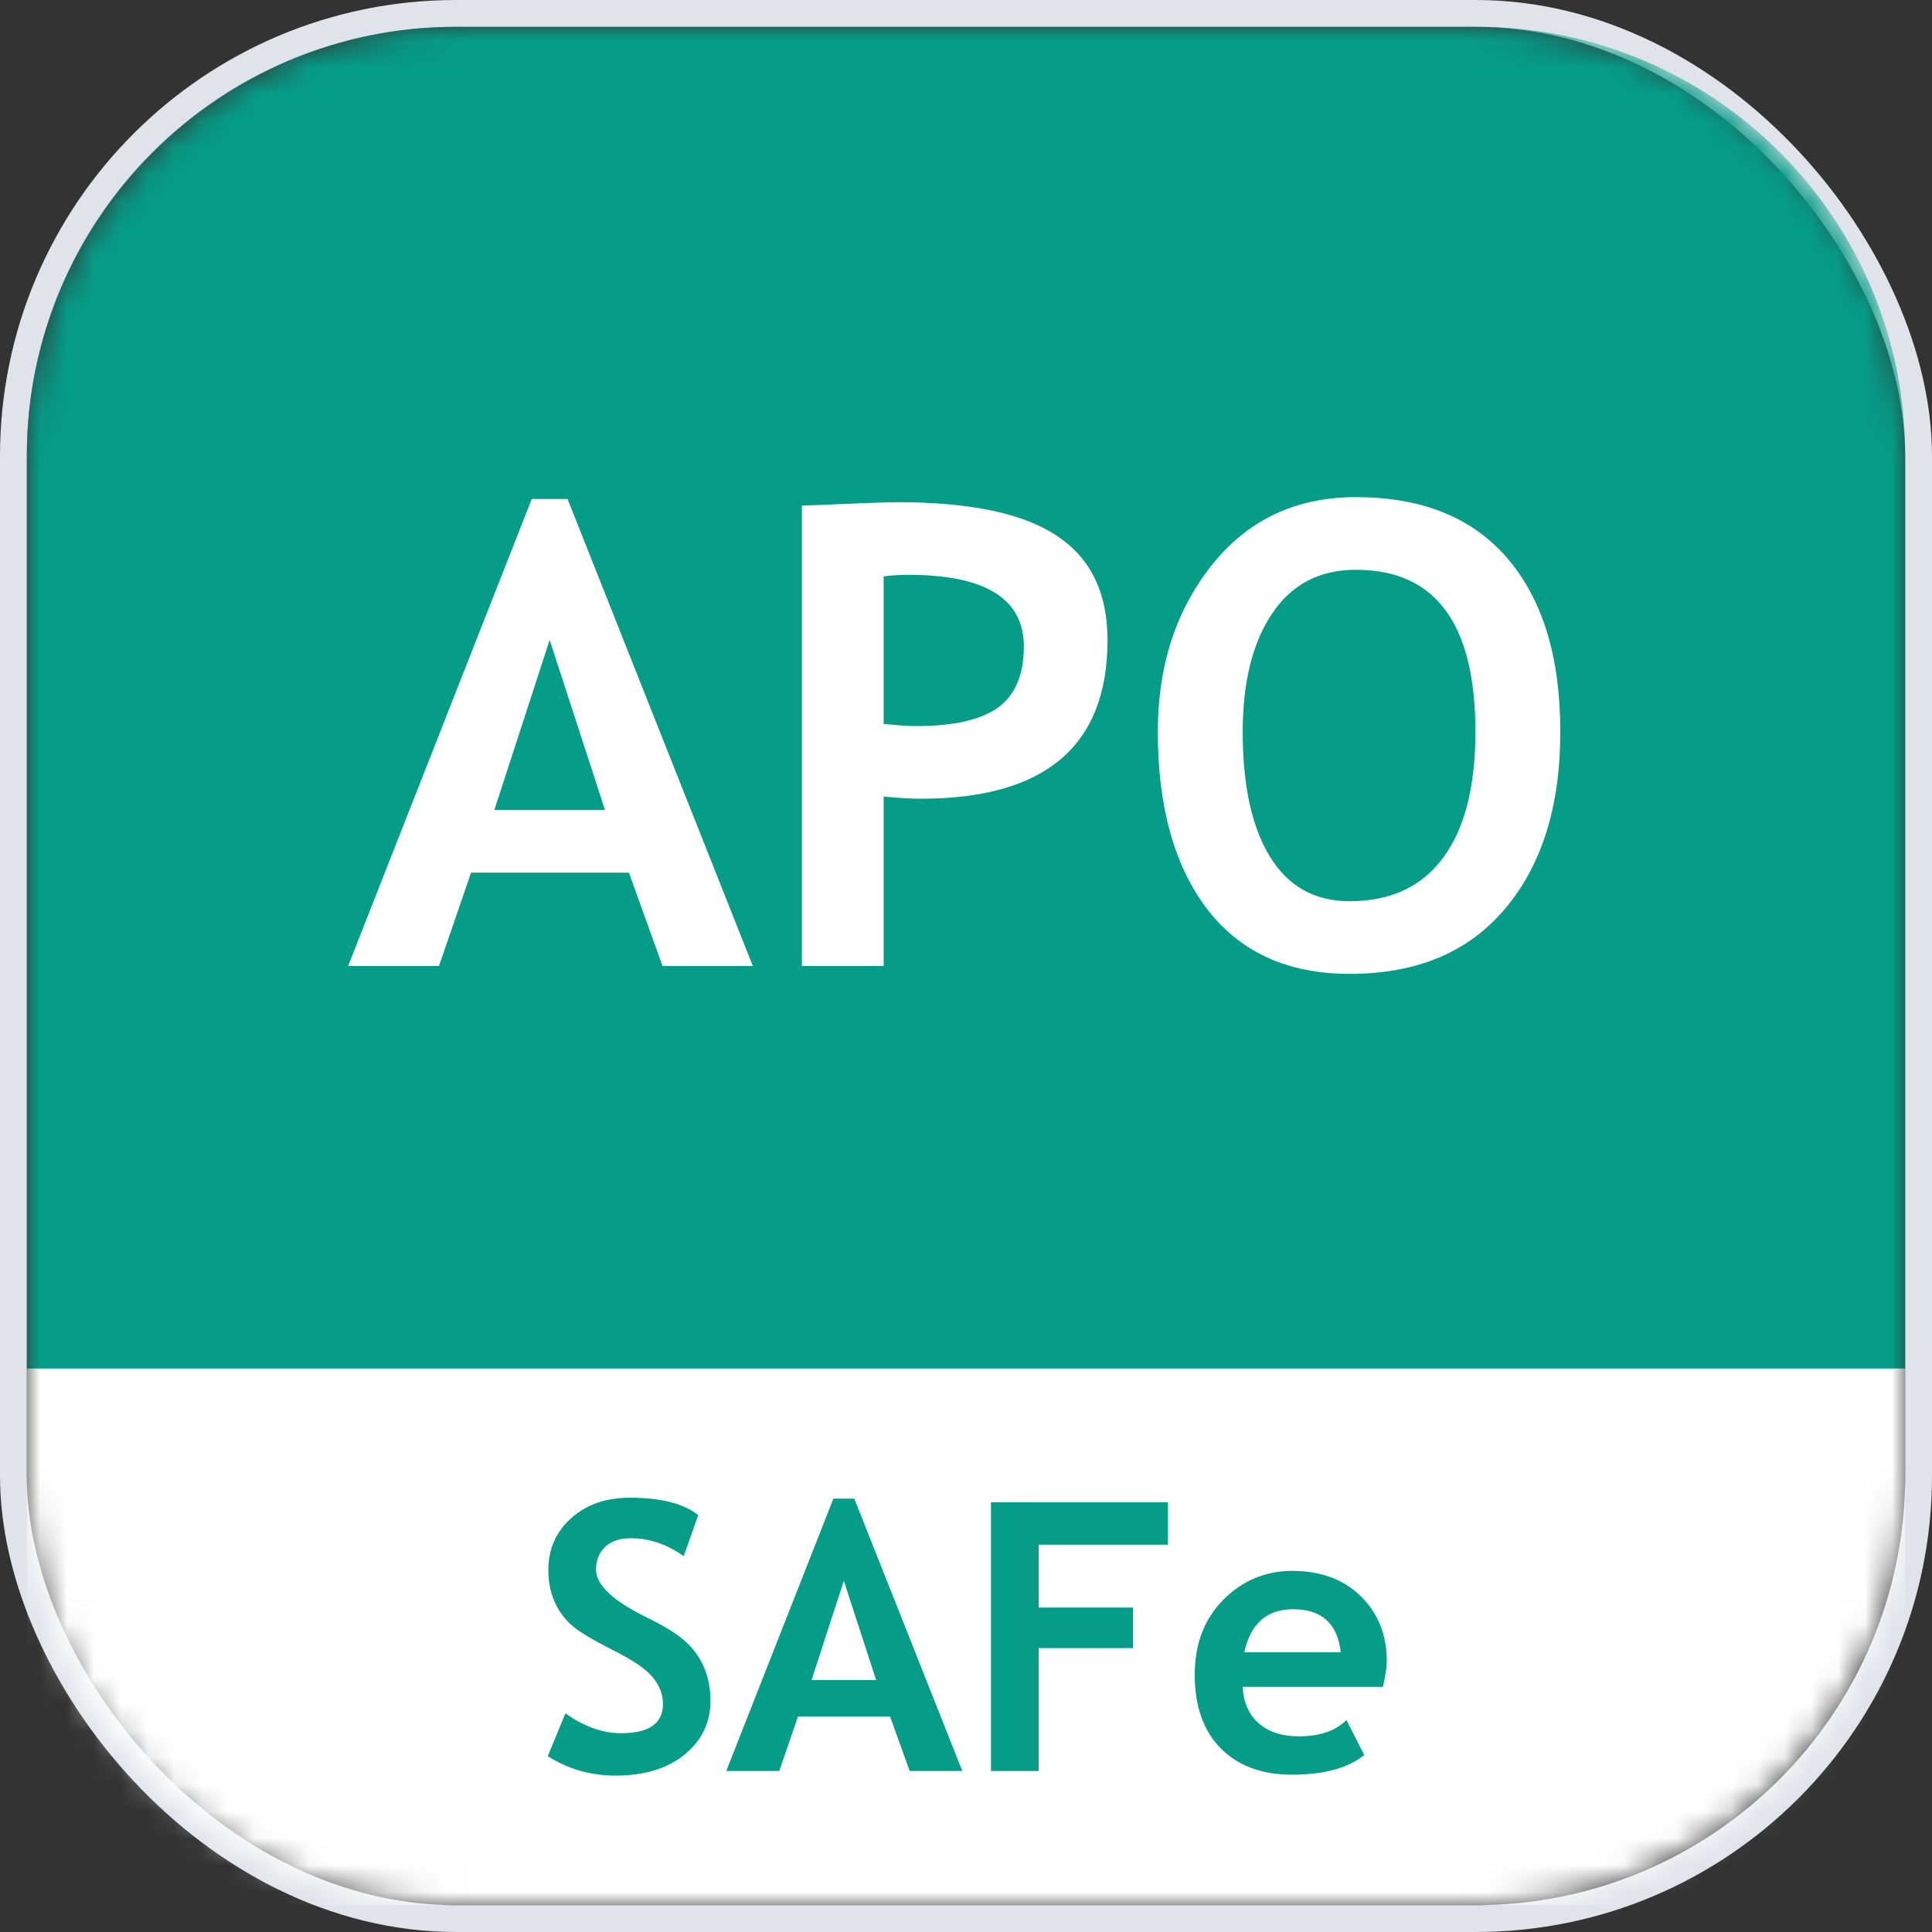
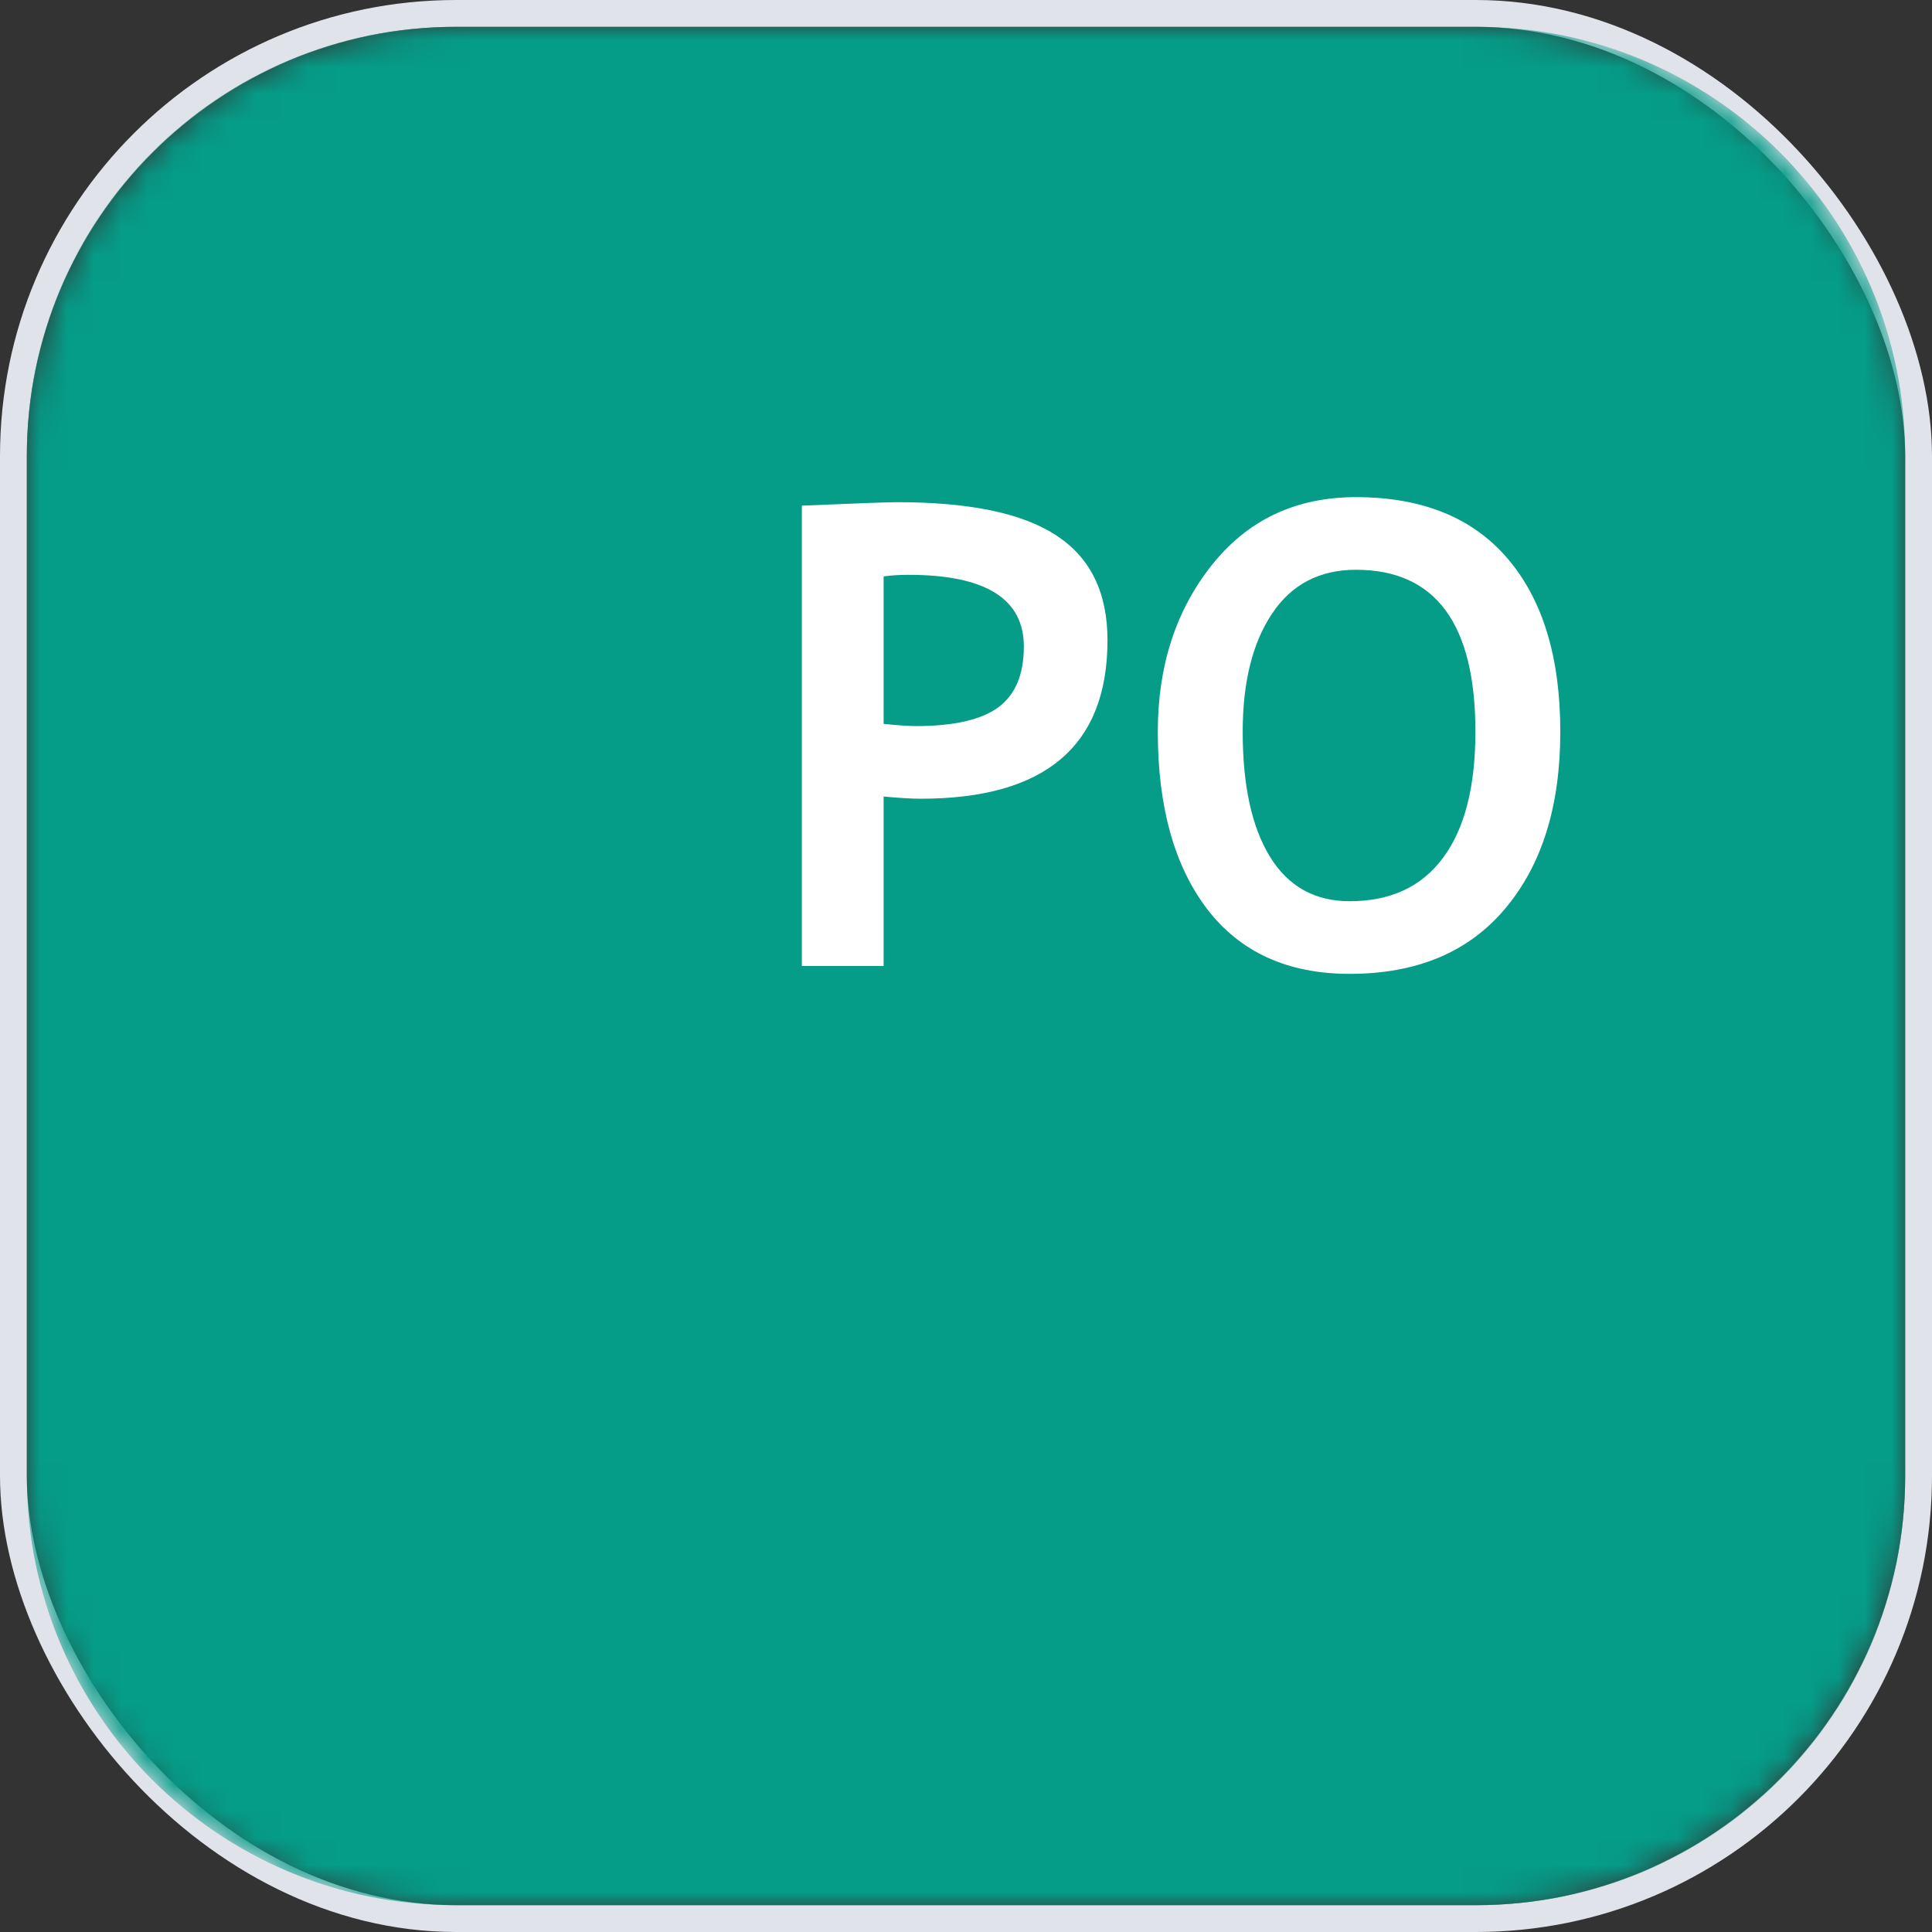
<svg xmlns="http://www.w3.org/2000/svg" width="72" height="72" viewBox="0 0 72 72" fill="none">
  <rect x="0" y="0" width="72" height="72" fill="#333333" stroke="none" />
  <rect x="0.5" y="0.5" width="71" height="71" rx="16.5" stroke="#E0E3EA" />
  <mask id="mask0_4122_279" style="mask-type:alpha" maskUnits="userSpaceOnUse" x="1" y="1" width="70" height="71">
    <path d="M1 16.965C1 8.153 8.143 1.01 16.954 1.01H55.046C63.857 1.01 71 8.153 71 16.965V55.056C71 63.867 63.857 71.01 55.046 71.01H16.954C8.143 71.01 1 63.867 1 55.056V16.965Z" fill="white" />
  </mask>
  <g mask="url(#mask0_4122_279)">
    <path d="M1 16.954C1 8.143 8.143 1 16.954 1H55.046C63.857 1 71 8.143 71 16.954V55.046C71 63.857 63.857 71 55.046 71H16.954C8.143 71 1 63.857 1 55.046V16.954Z" fill="#059C88" />
-     <path d="M71 71L1 71L1 51L71 51L71 71Z" fill="white" />
-     <path d="M24.691 36L23.438 32.52H17.555L16.359 36H12.973L19.816 18.598H21.152L28.055 36H24.691ZM20.484 23.848L18.422 30.188H22.547L20.484 23.848Z" fill="white" />
    <path d="M32.93 29.684V36H29.883V18.844C31.914 18.758 33.102 18.715 33.445 18.715C36.156 18.715 38.137 19.133 39.387 19.969C40.645 20.797 41.273 22.094 41.273 23.859C41.273 27.797 38.953 29.766 34.312 29.766C33.969 29.766 33.508 29.738 32.93 29.684ZM32.93 21.48V26.977C33.445 27.031 33.852 27.059 34.148 27.059C35.539 27.059 36.555 26.828 37.195 26.367C37.836 25.898 38.156 25.141 38.156 24.094C38.156 22.312 36.723 21.422 33.855 21.422C33.535 21.422 33.227 21.441 32.93 21.48Z" fill="white" />
    <path d="M43.148 27.27C43.148 24.824 43.816 22.758 45.152 21.07C46.496 19.375 48.289 18.527 50.531 18.527C53 18.527 54.887 19.293 56.191 20.824C57.496 22.355 58.148 24.504 58.148 27.27C58.148 30.035 57.465 32.23 56.098 33.855C54.738 35.48 52.805 36.293 50.297 36.293C47.992 36.293 46.223 35.488 44.988 33.879C43.762 32.27 43.148 30.066 43.148 27.27ZM46.312 27.27C46.312 29.277 46.652 30.832 47.332 31.934C48.012 33.035 49 33.586 50.297 33.586C51.82 33.586 52.98 33.047 53.777 31.969C54.582 30.891 54.984 29.324 54.984 27.27C54.984 23.246 53.5 21.234 50.531 21.234C49.172 21.234 48.129 21.781 47.402 22.875C46.676 23.961 46.312 25.426 46.312 27.27Z" fill="white" />
    <path d="M20.414 65.446L21.07 63.853C21.772 64.346 22.463 64.592 23.142 64.592C24.185 64.592 24.707 64.227 24.707 63.498C24.707 63.156 24.584 62.83 24.338 62.52C24.092 62.211 23.584 61.864 22.814 61.481C22.048 61.094 21.531 60.777 21.262 60.531C20.997 60.281 20.792 59.984 20.646 59.643C20.505 59.301 20.435 58.922 20.435 58.508C20.435 57.733 20.717 57.09 21.282 56.58C21.852 56.07 22.581 55.815 23.47 55.815C24.627 55.815 25.477 56.031 26.02 56.464L25.48 57.995C24.855 57.548 24.197 57.325 23.504 57.325C23.094 57.325 22.775 57.435 22.547 57.653C22.324 57.867 22.212 58.148 22.212 58.494C22.212 59.068 22.848 59.665 24.119 60.285C24.789 60.613 25.272 60.916 25.568 61.194C25.865 61.468 26.09 61.789 26.245 62.158C26.4 62.523 26.477 62.931 26.477 63.382C26.477 64.193 26.156 64.861 25.514 65.385C24.876 65.909 24.019 66.171 22.943 66.171C22.009 66.171 21.166 65.929 20.414 65.446Z" fill="#059C88" />
-     <path d="M33.901 66L33.17 63.97H29.738L29.041 66H27.065L31.058 55.849H31.837L35.863 66H33.901ZM31.447 58.911L30.244 62.609H32.65L31.447 58.911Z" fill="#059C88" />
-     <path d="M38.707 57.565V59.909H42.227V61.42H38.707V66H36.93V55.985H43.526V57.565H38.707Z" fill="#059C88" />
    <path d="M51.538 62.862H46.309C46.34 63.446 46.541 63.899 46.91 64.223C47.279 64.546 47.776 64.708 48.4 64.708C49.18 64.708 49.772 64.505 50.178 64.1L50.841 65.405C50.239 65.893 49.342 66.137 48.148 66.137C47.031 66.137 46.147 65.811 45.495 65.159C44.848 64.503 44.524 63.589 44.524 62.418C44.524 61.265 44.88 60.331 45.591 59.615C46.306 58.9 47.163 58.542 48.161 58.542C49.223 58.542 50.075 58.859 50.718 59.492C51.36 60.126 51.682 60.932 51.682 61.912C51.682 62.122 51.634 62.438 51.538 62.862ZM46.37 61.577H49.966C49.847 60.506 49.255 59.971 48.188 59.971C47.213 59.971 46.607 60.506 46.37 61.577Z" fill="#059C88" />
  </g>
</svg>